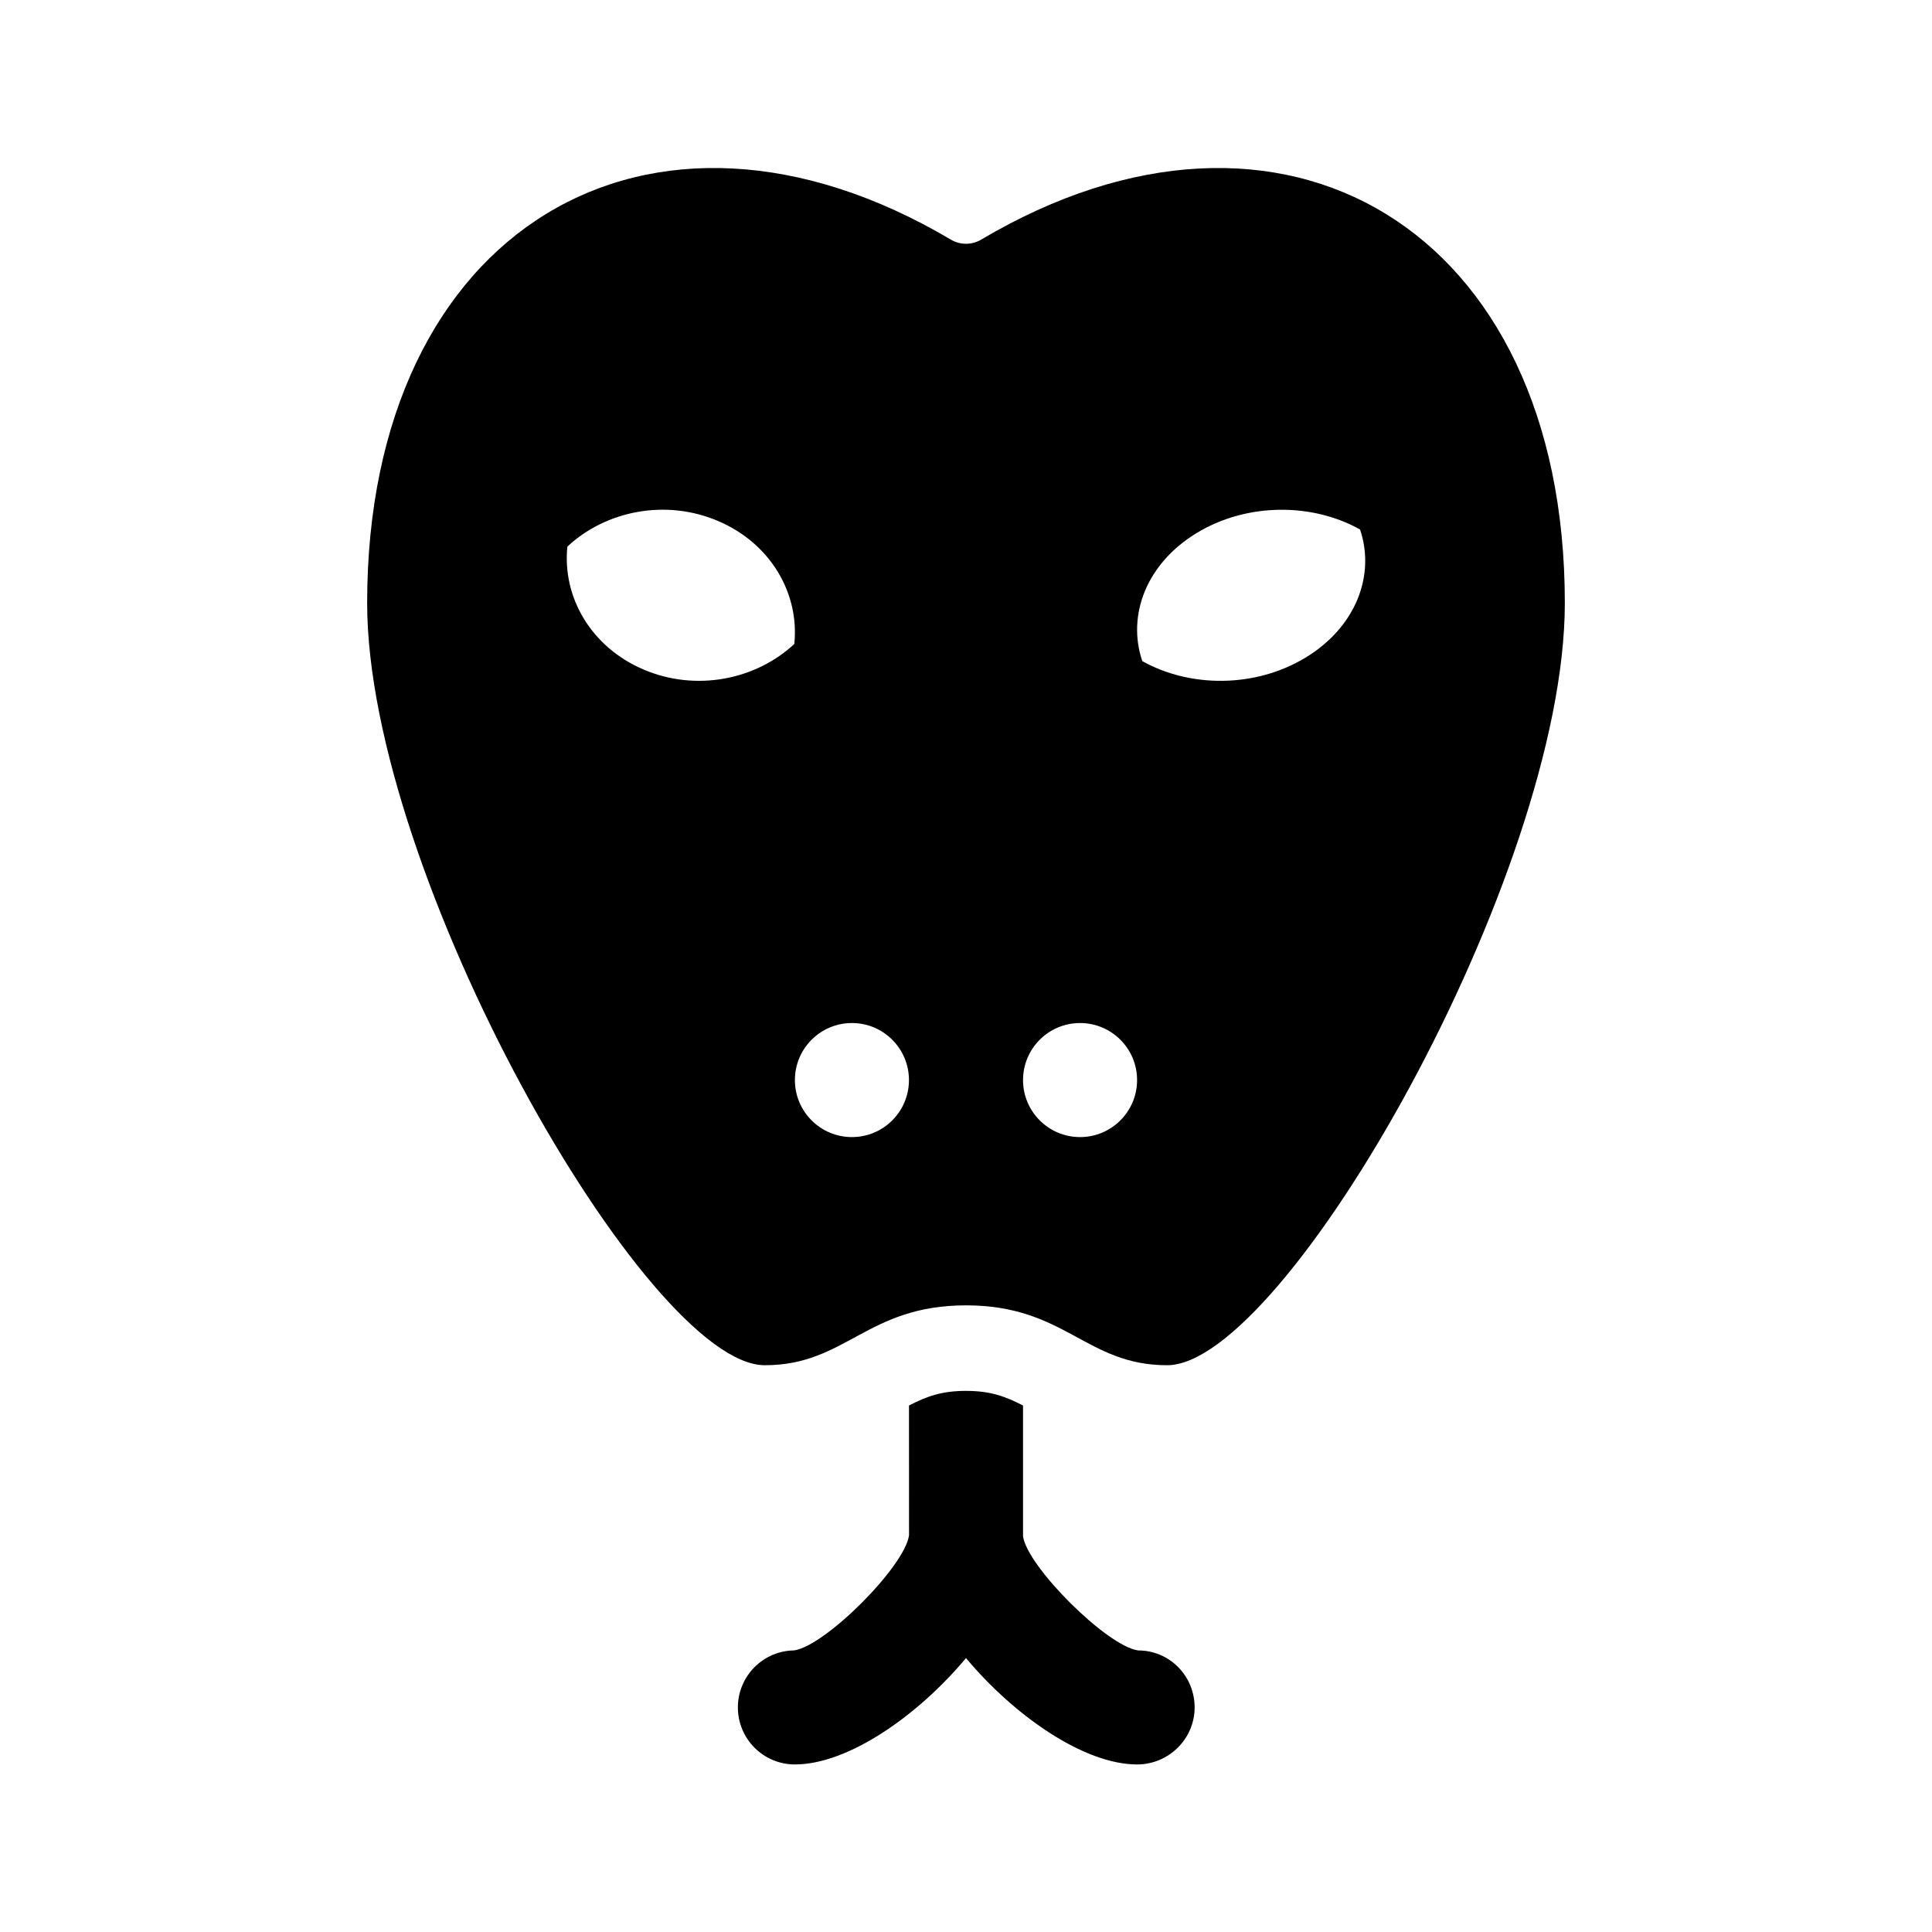
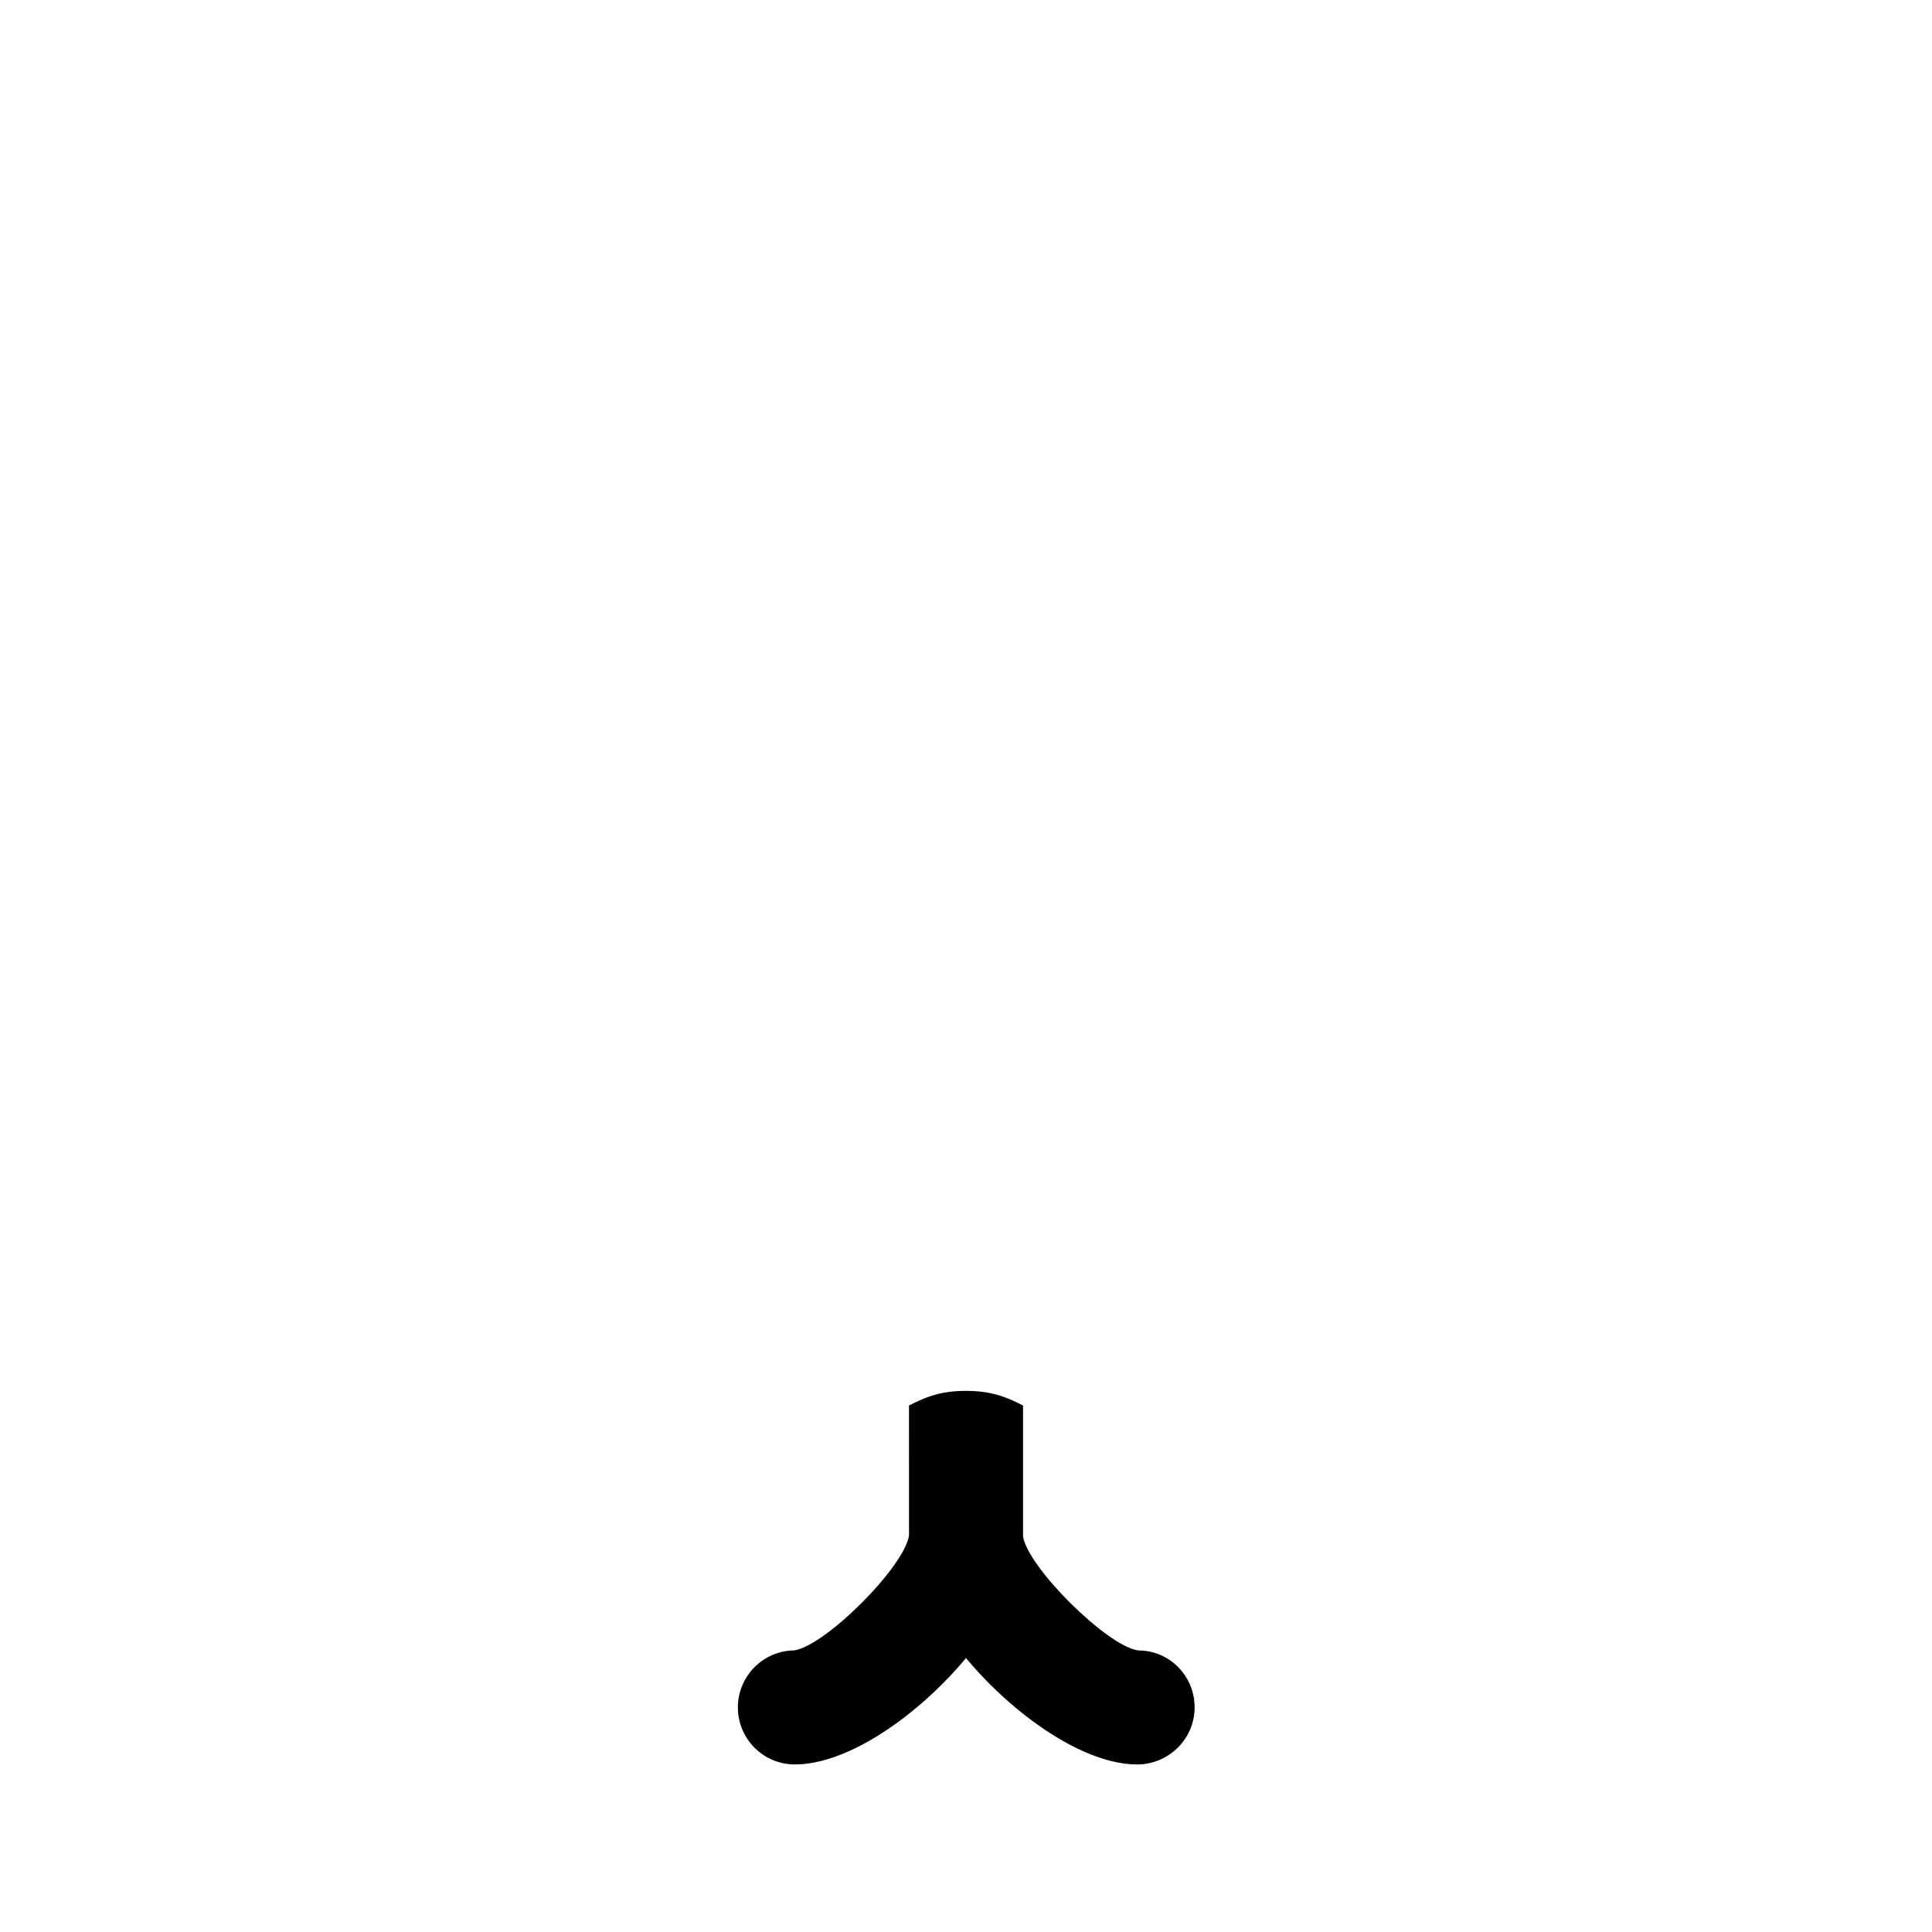
<svg xmlns="http://www.w3.org/2000/svg" fill="#000000" width="800px" height="800px" version="1.1" viewBox="144 144 512 512">
  <g>
    <path d="m460.59 596.49c0 8.348-6.891 15.109-15.246 15.109-14.012 0-32.504-12.82-45.344-28.191-12.836 15.371-31.328 28.191-45.34 28.191-8.352 0-15.113-6.766-15.113-15.113 0-8.281 6.656-15.008 14.922-15.113 8.34-1.254 29.312-22.242 30.434-30.512l-0.012-34.387c4.707-2.418 8.625-3.875 15.109-3.875 6.488 0 10.41 1.457 15.113 3.875l0.004 34.668c1.109 8.004 22.215 29.113 30.512 30.242 8.336 0.004 14.961 6.762 14.961 15.105z" />
-     <path d="m404 207.51c-2.457 1.457-5.543 1.457-8 0-79.715-47.223-154.7-3.106-154.7 96.289 0 72.086 74.141 202 105.38 202 21.578 0 26.977-15.867 53.32-15.867s31.738 15.867 53.316 15.867c31.242 0 105.38-129.91 105.38-202 0-99.395-74.988-143.51-154.7-96.289zm-89.527 113.89c-13.926-5.977-21.488-19.23-20.113-32.547 10.203-9.527 26.102-12.723 40.027-6.746 13.926 5.977 21.488 19.234 20.113 32.547-10.203 9.527-26.102 12.723-40.027 6.746zm55.297 123.94c-8.348 0-15.113-6.766-15.113-15.113 0-8.348 6.766-15.113 15.113-15.113 8.348 0 15.113 6.766 15.113 15.113 0 8.348-6.766 15.113-15.113 15.113zm60.457 0c-8.348 0-15.113-6.766-15.113-15.113 0-8.348 6.766-15.113 15.113-15.113 8.348 0 15.113 6.766 15.113 15.113 0 8.348-6.766 15.113-15.113 15.113zm59.719-127.04c-13.359 8.074-30.637 7.957-43.227 0.898-4.121-12.176 1.117-25.906 14.48-33.98 13.359-8.074 30.637-7.957 43.227-0.898 4.117 12.172-1.121 25.898-14.48 33.98z" />
  </g>
</svg>